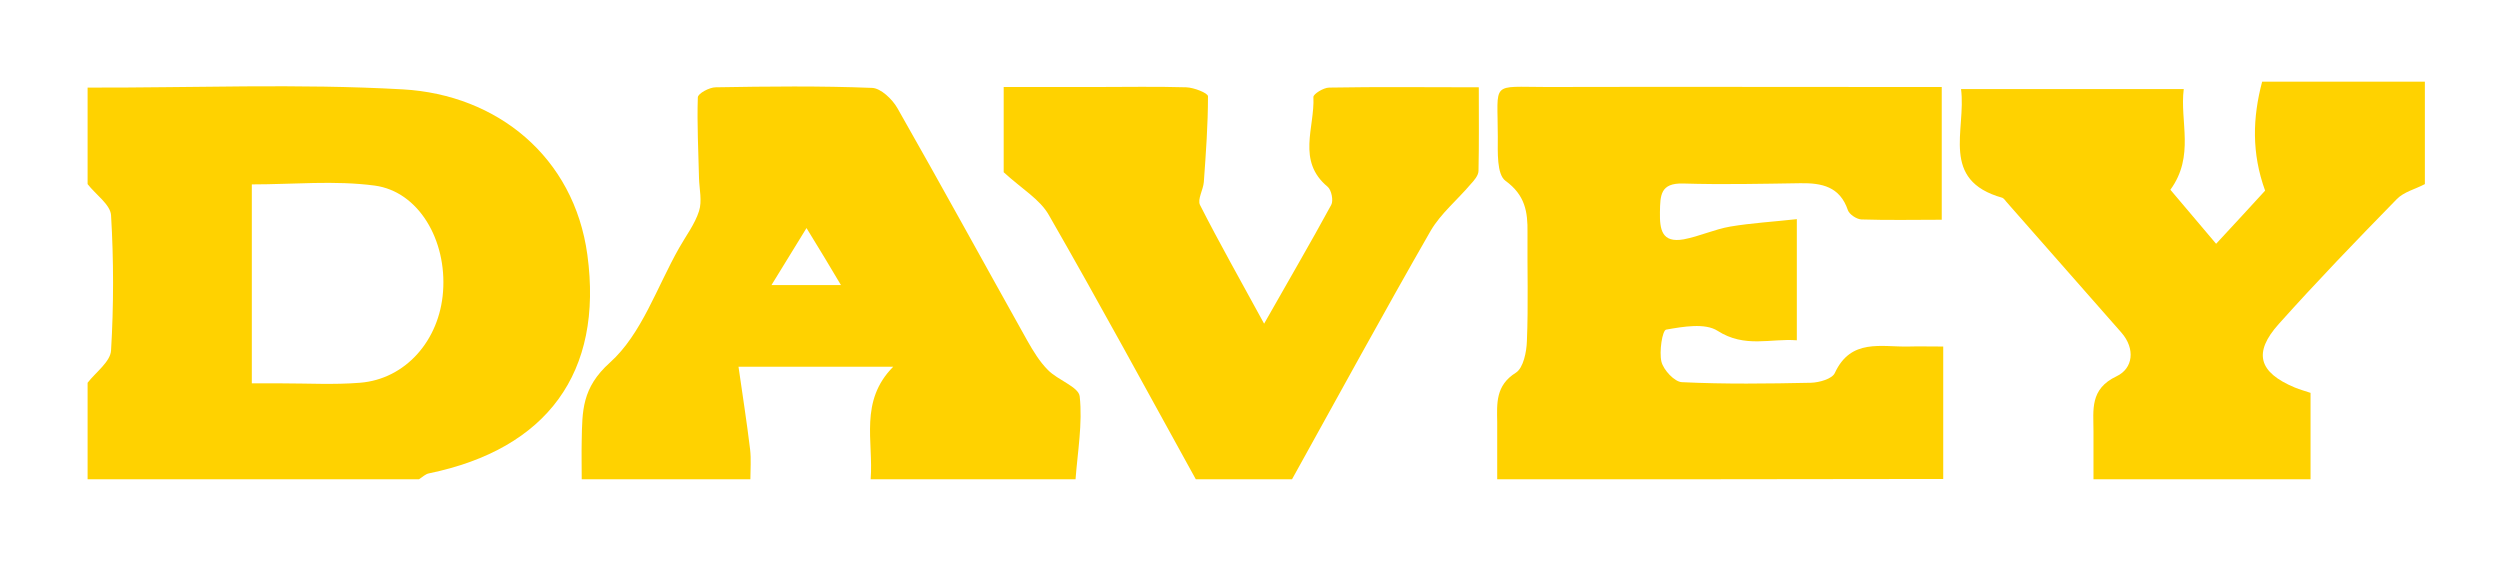
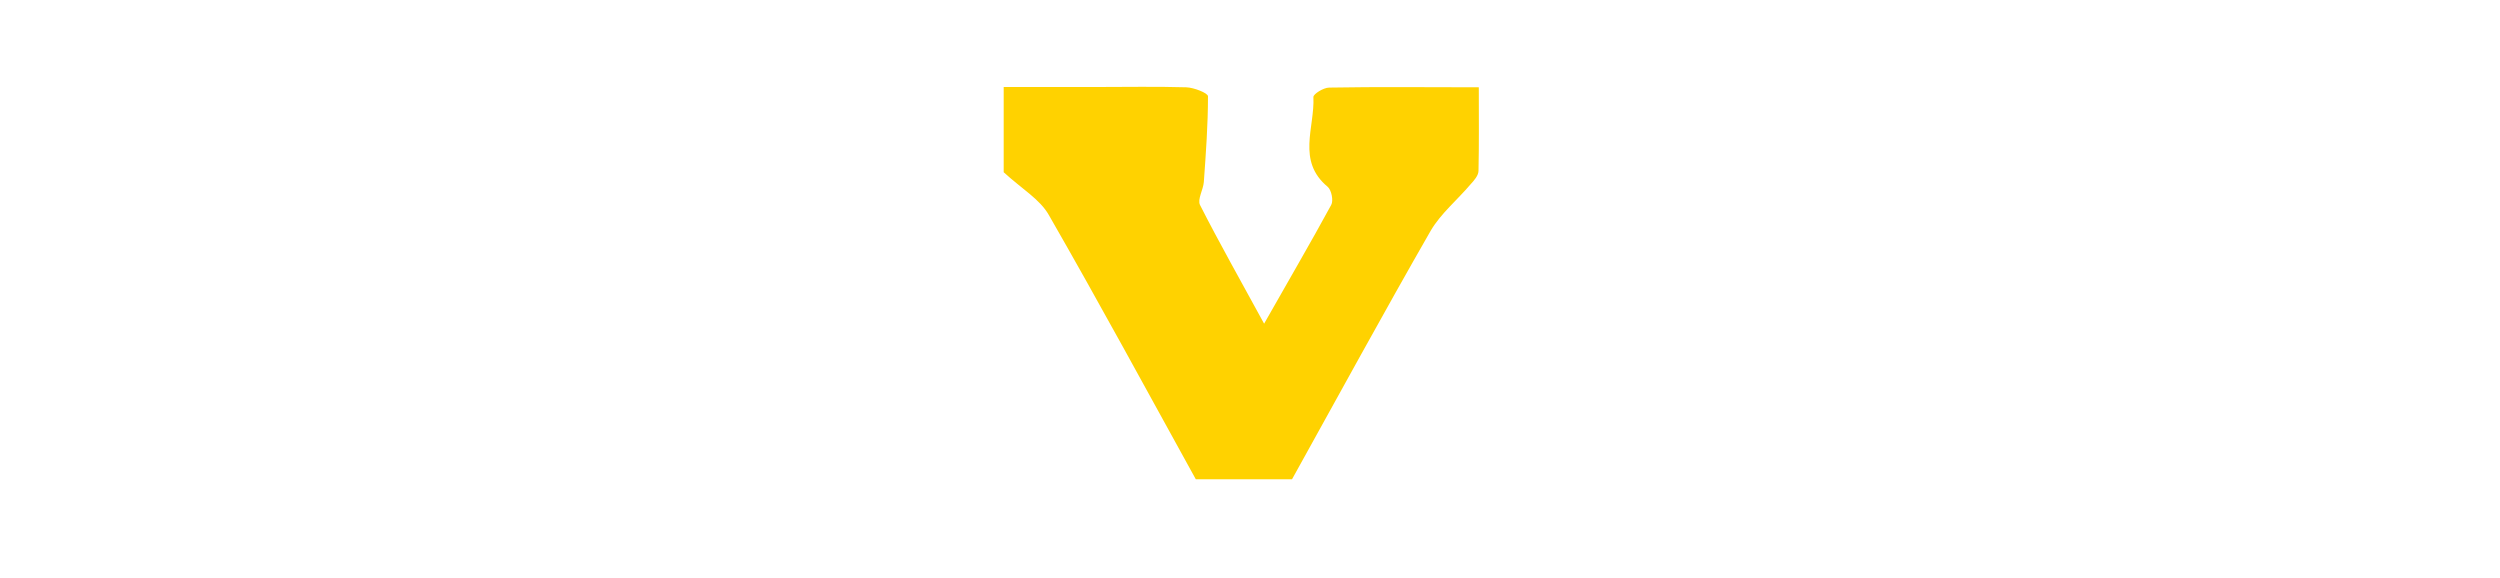
<svg xmlns="http://www.w3.org/2000/svg" id="Layer_1" x="0px" y="0px" viewBox="0 0 841.9 194.5" style="enable-background:new 0 0 841.9 194.5;" xml:space="preserve">
  <style type="text/css">	.st0{fill:#FFD200;}</style>
  <g>
-     <path class="st0" d="M29.5,29.5c35.4,0.1,70.9-1.4,106.2,0.6c31.7,1.8,57.6,22.7,62.1,55.7c5.4,39.7-13.6,65.4-53.3,73.6  c-1.2,0.2-2.3,1.3-3.4,2c-36.9,0-73.9,0-111.6,0c0-10.8,0-21.6,0-32.5c2.8-3.6,7.7-7.1,7.9-10.9c0.9-15.1,0.9-30.4,0-45.5  c-0.2-3.6-5.2-7-7.9-10.5C29.5,51.2,29.5,40.4,29.5,29.5z M84.8,129.1c4.1,0,7.1,0,10.1,0c8.8,0,17.6,0.5,26.3-0.2  c15.3-1.2,26.8-14.2,28-30.7c1.3-17.3-8.2-33.7-23-35.7c-13.5-1.8-27.4-0.4-41.4-0.4C84.8,84.6,84.8,106.1,84.8,129.1z" />
-     <path class="st0" d="M504.2,161.4c0-6.4,0-12.8,0-19.2c-0.1-6.3-0.6-12.4,6.3-16.7c2.5-1.6,3.6-7,3.7-10.7  c0.5-12.1,0.1-24.3,0.2-36.5c0.1-7-0.8-12.6-7.4-17.4c-3-2.2-2.6-9.7-2.6-14.9c0-18.9-2.7-16.7,16.5-16.7c40.5-0.1,81,0,121.6,0  c3.6,0,7.2,0,11.4,0c0,15.2,0,29.2,0,44.7c-9.1,0-18.1,0.2-27.1-0.1c-1.6-0.1-4-1.7-4.5-3.1c-2.7-8-8.8-9.2-16-9.1  c-13.2,0.2-26.3,0.5-39.5,0.1c-7.7-0.2-7.7,4-7.8,9.6c-0.1,5.9,0.6,10.5,8,9.2c5.3-1,10.4-3.4,15.7-4.3c7.1-1.2,14.3-1.6,22.4-2.5  c0,14.2,0,26.8,0,40.8c-8.8-0.7-17.5,2.7-26.7-3.2c-4.2-2.7-11.6-1.4-17.3-0.4c-1.3,0.2-2.4,7.4-1.6,10.8c0.7,2.8,4.4,6.8,6.9,6.9  c14.5,0.7,29,0.5,43.5,0.2c2.8-0.1,7.1-1.3,8-3.3c5.4-11.7,15.6-8.7,24.8-8.9c3.3-0.1,6.7,0,11.7,0c0,15.3,0,30,0,44.6  C604.2,161.4,554.2,161.4,504.2,161.4z" />
-     <path class="st0" d="M195.9,161.4c0-4.4-0.1-8.8,0-13.2c0.2-9.7,0-17.6,9.5-26.1c10.7-9.6,15.8-25.4,23.3-38.6  c2.3-4.1,5.3-8,6.7-12.4c1.1-3.4,0.1-7.4,0-11.1c-0.2-9.1-0.7-18.1-0.4-27.2c0-1.3,3.9-3.4,6-3.4c17.6-0.3,35.2-0.5,52.7,0.2  c2.9,0.1,6.8,3.8,8.5,6.8c14.8,26,29.2,52.3,43.8,78.4c2,3.5,4.1,7,6.9,9.8c3.3,3.4,10.4,5.7,10.7,8.9c1,9.1-0.7,18.6-1.4,27.9  c-23,0-46,0-69,0c1-12.8-3.9-26.3,7.6-37.9c-19.4,0-36.7,0-52.1,0c1.4,9.7,2.8,18.7,3.9,27.8c0.4,3.3,0.1,6.7,0.1,10.1  C233.7,161.4,214.8,161.4,195.9,161.4z M271.6,76.8c-4.3,7-7.8,12.7-11.8,19.2c8.6,0,15.4,0,23.4,0  C279.3,89.4,275.9,83.8,271.6,76.8z" />
-     <path class="st0" d="M705,161.4c0-5.4,0-10.8,0-16.2c0-7.2-1.3-14.2,7.8-18.5c5.5-2.6,6.4-9.2,1.6-14.7  c-12.9-14.7-25.8-29.3-38.7-44c-0.4-0.5-0.9-1.2-1.4-1.4c-21.1-5.9-12.1-22.7-13.9-36.6c25.1,0,49.3,0,75,0  c-1.4,10.9,3.8,22.5-4.5,33.9c4.7,5.6,9.8,11.6,15.4,18.2c6.1-6.6,11.6-12.5,16.5-17.9c-4.6-12.7-4.2-24.6-1-36.7  c18.3,0,36.5,0,54.8,0c0,11.5,0,23,0,34.5c-3.2,1.7-7.1,2.6-9.5,5.1c-13.5,13.8-26.8,27.6-39.7,42c-8.7,9.7-6.8,16.3,5.4,21.4  c1.7,0.7,3.5,1.2,5.3,1.8c0,10.2,0,19.6,0,29.1C753.6,161.4,729.3,161.4,705,161.4z" />
    <path class="st0" d="M402.7,161.4c-16.4-29.7-32.6-59.6-49.5-89c-3-5.3-9.1-8.8-15.2-14.4c0-7.4,0-17.1,0-28.7  c10.5,0,20.8,0,31.1,0c10.1,0,20.3-0.2,30.4,0.1c2.6,0.1,7.2,1.9,7.3,3c0,9.6-0.7,19.2-1.4,28.9c-0.2,2.6-2.2,5.8-1.3,7.7  c6.5,12.8,13.6,25.3,21.6,40c8.2-14.5,15.6-27.1,22.6-40c0.8-1.4,0.1-5-1.2-6.1c-10.5-8.7-4.3-20-4.8-30.2c-0.1-1,3.4-3.2,5.3-3.2  c16.5-0.3,32.9-0.1,50.4-0.1c0,10.1,0.1,19.1-0.1,28.1c0,1.6-1.5,3.3-2.7,4.6c-4.4,5.2-10,9.8-13.4,15.6  c-15.9,27.7-31.2,55.8-46.7,83.7C424.4,161.4,413.6,161.4,402.7,161.4z" />
  </g>
</svg>